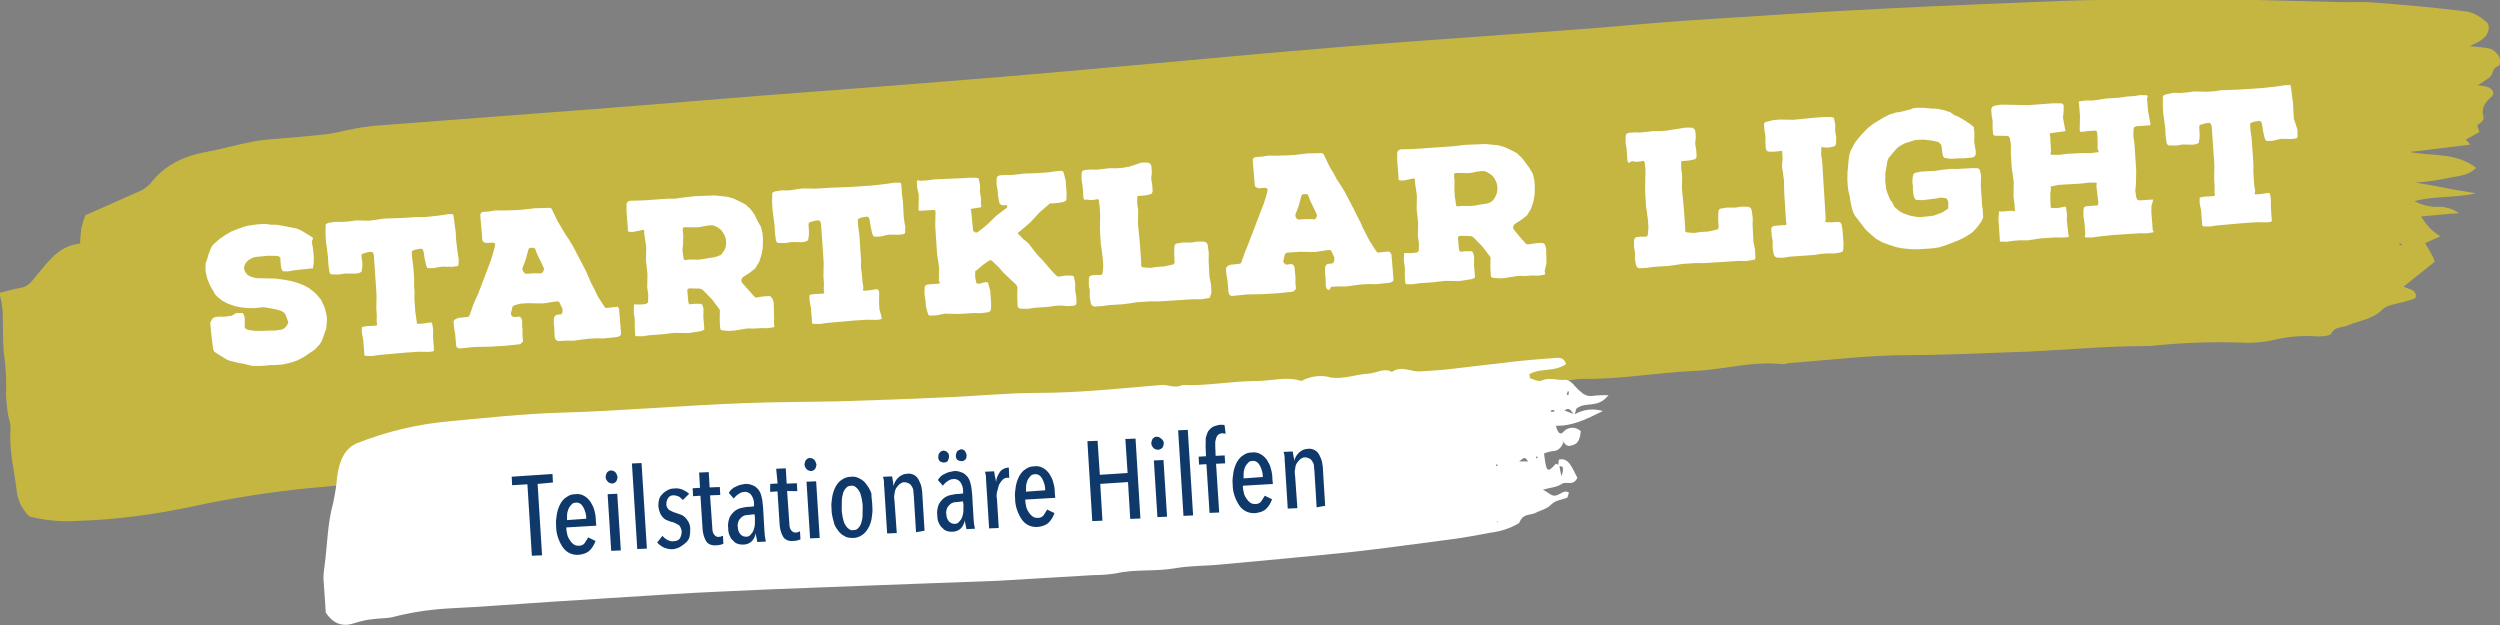
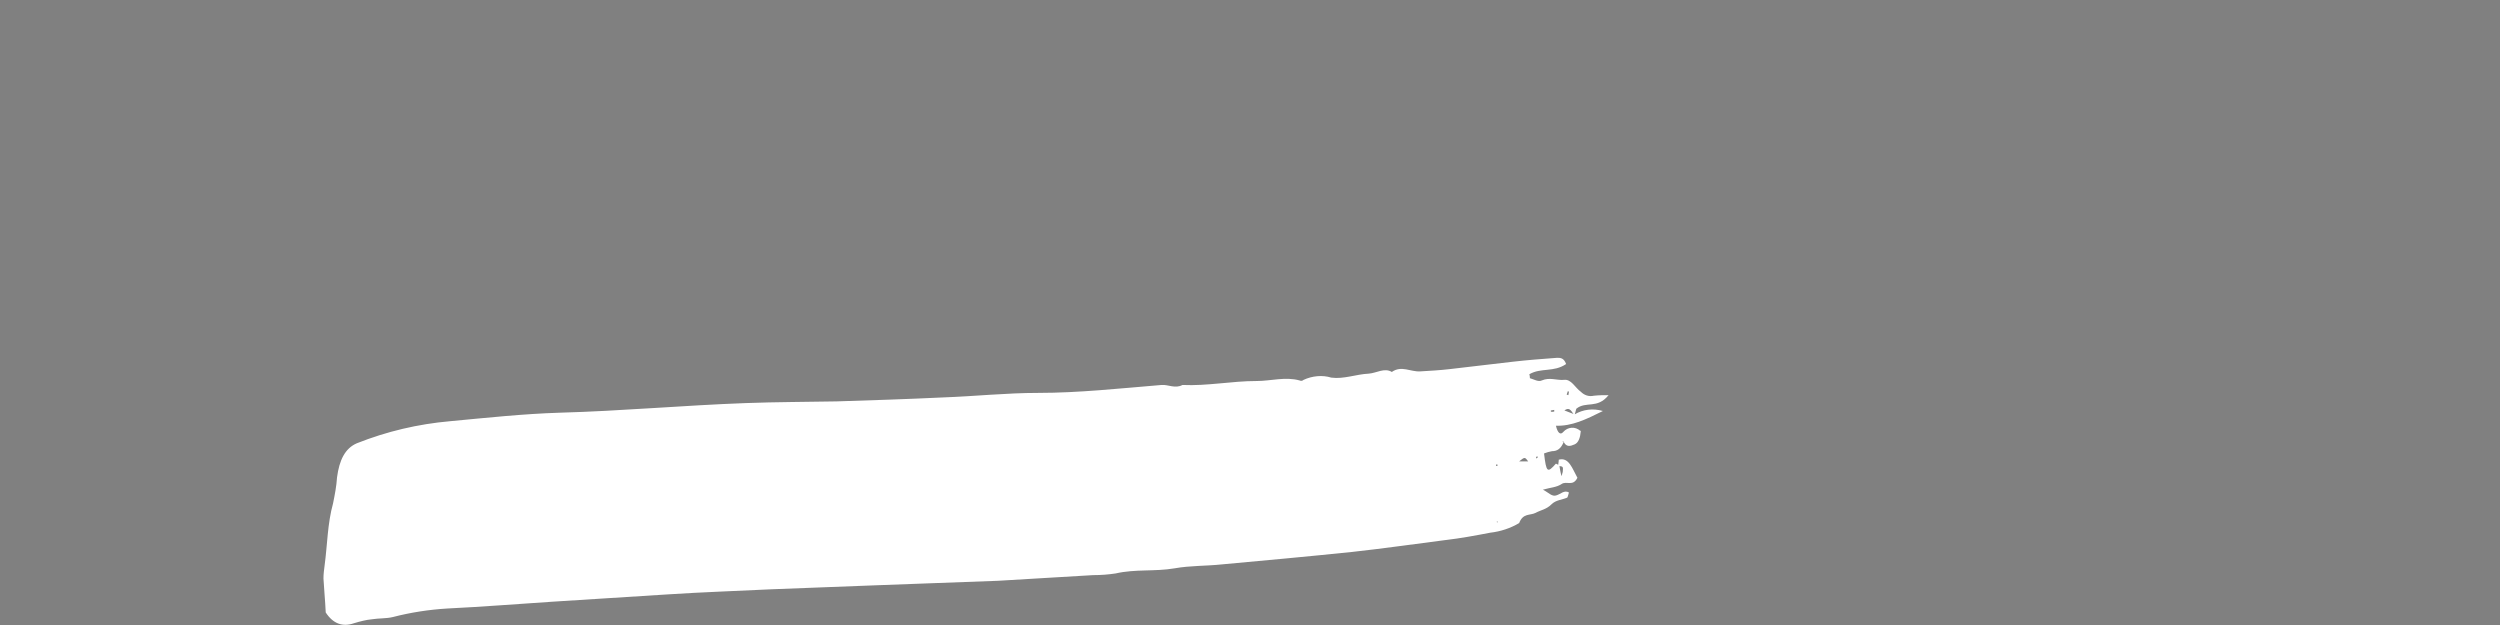
<svg xmlns="http://www.w3.org/2000/svg" version="1.1" id="Ebene_1" x="0px" y="0px" width="441.8px" height="110.5px" viewBox="0 0 441.8 110.5" style="enable-background:new 0 0 441.8 110.5;" xml:space="preserve">
  <rect x="0" y="0" width="441.8" height="110.5" fill="#808080" stroke="none" />
  <style type="text/css">
	.st0{fill:#C5B641;}
	.st1{fill:#FFFFFF;}
	.st2{fill:#0F396B;}
</style>
  <g id="Gruppe_166" transform="translate(0 0)">
    <g id="Gruppe_165" transform="translate(0 0)">
      <g id="Gruppe_98" transform="translate(35.164 0.557)">
-         <path id="Pfad_4376" class="st0" d="M401.2,7.6c1.3,0.1,2.1,0.2,3,0.3c1.1,0.1,2.1,0.9,2.4,1.9c0.1,0.4,0,1.3-0.2,1.3     c-1.2,0.3-0.9,1.5-1.6,2c-0.6,0.5-1.3,0.9-2.1,1.4c0.6,0.1,1.1,0.1,1.7,0.3c1,0.3,1.4,1.2,0.7,1.8c-1.1,0.9-1.8,1.9-1.4,3.4     c0.2,0.8-0.5,1.1-1,1.5c-0.2,0.1,0.2,0.8,0.3,1.3l-2.4,1.3l0.8,0.9l-10.7,1.3c3.9,0.8,8.1,0,11.7,2.8c-1.4,1.5-3.3,1.4-4.9,1.8     c-1.9,0.4-3.8,0.7-5.8,0.8c2.4,0.4,3.9,0.7,5.5,1c1.4,0.3,2.9,0.5,5.2,0.9c-4,0.9-7.3,0.4-10.9,1.4c1.2,0.6,2.6,1,3.9,1     c1.4-0.1,2.8,0.3,4,1.1c-2.6,0.2-4.6,0.4-6.7,0.6c0.8,1.4,2,2.7,3.4,3.5l-2.7,1.2c0.4,0.7,0.8,1.3,1.1,1.9     c0.3,0.5,0.5,1.1,0.6,1.4l-5.5,4.4c0.6,0.3,1.1,0.4,1.5,0.6c0.7,0.3,0.9,1.3,0.4,1.5c-0.6,0.3-1.3,0.4-1.9,0.6     c-1.3,0.4-3,0.5-3.8,1.4c-1.7,1.7-4.1,1.9-6.2,2.8c-1,0.4-2.1,0.1-2.8,1.4c-0.2,0.4-1.5,0.5-2.3,0.5c-2.8-0.2-5.5,0-8.2,0.7     c-1.6,0.3-3.3,0.5-5,0.4c-5.5-0.2-11.1,0-16.6,0.6c-0.3,0-0.6,0-0.8,0c-8,0-16,0.9-24,1.1c-5.9,0.2-11.9,0.5-17.8,0.5     c-7,0-14.1,0.9-21.1,1.4c-0.4,0.1-0.8,0.2-1.2,0.2c-5.3-0.6-10.4,1-15.6,1.2c-6.6,0.3-13.2,1.5-19.8,1.4c-1.2,0-2.4,0.4-3.7,0.4     c-3.5,0.1-6.9,0.9-10.4,0.6c-1,0-1.9,0.2-2.9,0.4c-1.5,0.2-3,0.4-4.5,0.5c-3.9,0.3-7.7,0.6-11.6,0.9c-2.6,0.3-5.2,0.8-7.8,1     c-10.1,0.7-20.1,1.9-30.2,2.7c-8.4,0.7-16.8,1.4-25.3,2.1c-6.2,0.5-12.4,1.2-18.6,1.7c-5.4,0.5-10.8,0.8-16.2,1.3     c-24.7,2-49.5,4.1-74.2,6.1c-6.5,0.5-13,1-19.5,1.6c-7,0.7-14,1.8-20.9,3.3c-6.6,1.4-13.4,2.3-20.2,2.5c-2.8,0.2-5.7-0.1-8.4-0.8     c-1.2-1.2-2-2.7-2.2-4.4c-0.4-3.6-1.4-7.3-1.1-11c0-0.6-0.1-1.3-0.3-1.9c-0.3-1.3-0.4-2.6-0.5-3.9c0.1-2.6,0-5.2-0.4-7.8     c-0.2-2.5-0.1-5-0.2-7.4c-0.1-1-0.3-2.1-0.6-3.1c1-0.2,1.9-0.5,2.8-0.7c2.5-0.4,2.3-0.6,4.4-3.1c1.8-2.2,3.7-4.6,7.1-4.9     c0-0.9,0.1-1.8,0.2-2.7c0.2-0.8,0.4-1.5,0.7-2.3c3.2-1.4,6.5-2.9,9.9-4.4c0.6-0.3,1.1-0.7,1.6-1.2c2.4-3.2,5.9-4.9,9.9-5.6     c2.7-0.5,5.4-1.3,8.1-1.8c1.4-0.3,2.7-0.4,4.1-0.5c3.2-0.3,6.4-0.5,9.5-0.9c1.4-0.2,2.7-0.6,4-0.8c1.2-0.3,2.4-0.4,3.7-0.6     c10.5-0.8,21-1.6,31.5-2.4c12.2-0.9,24.3-1.9,36.5-2.9c14.5-1.1,29-2.2,43.5-3.4c15.3-1.3,30.6-2.7,45.9-4.1     c8.1-0.7,16.3-1.4,24.4-2c9.7-0.7,19.3-1.4,29-2.1c7.1-0.5,14.1-1.2,21.1-1.7c12.2-0.8,24.3-1.6,36.5-2.2     c10.1-0.5,20.2-0.9,30.3-1.3c5.4-0.2,10.8-0.2,16.2-0.2s10.8,0,16.2,0c5.3,0.1,10.5,0.3,15.8,0.4c2.2,0.1,4.5-0.1,6.7,0.1     c5.5,0.4,11.1,0.9,16.6,1.6c1.3,0.3,2.4,1,3.4,1.9c0.7,0.6,0.3,2.2-0.6,2.8C403.1,6.8,402.2,7.2,401.2,7.6 M389.3,42.7     c0-0.1-0.1-0.2-0.1-0.2c-0.1,0-0.2,0-0.4,0c0.1,0.1,0.1,0.3,0.2,0.3C389,42.8,389.1,42.7,389.3,42.7" />
-       </g>
+         </g>
    </g>
    <g id="Gruppe" transform="matrix(1, 0.017, -0.017, 1, 70.824, 6.283)">
-       <path id="Pfad_4436" class="st1" d="M-14.9,36.1l-0.1-0.2l-0.2-0.1l-0.5-0.3l-1-0.6l-0.6-0.3l-0.5-0.2l-1.7-0.3l-1.2-0.2l-0.6-0.1    l-1.2,0l-0.6-0.1l-0.6,0l-1.2,0.1l-0.6,0.1l-1.2,0.2l-1.1,0.4l-0.5,0.2l-0.5,0.2l-0.5,0.2l-1,0.6l-1,0.7l-0.9,0.8l-0.4,0.4    l-0.3,0.5l-0.4,1.1l-0.3,1.1l-0.2,0.5l0,0.6l0,0.6l0.1,0.6l0.3,1.1l0.5,1.1l0.6,1l0.3,0.5l0.4,0.4l0.5,0.4l0.4,0.3l1,0.5l1.2,0.4    l1.1,0.2l1.1,0.1l0.6,0l0.6,0l1.7-0.2l0.7,0.1l1.2,0.2l0.5,0.1l0.7,0.2l0.5,0.3l0.3,0.4l0.2,0.5L-19,51l-0.2,0.5l-0.4,0.5    l-0.5,0.3l-0.6,0.1l-0.6,0.1l-0.7,0l-1.6,0.1l-0.9,0l-0.5,0l-0.9-0.1l-0.4-0.1l-0.1-0.1l-0.2-0.1l-0.1-0.2l0-0.1l0-0.9l0-0.4    l-0.1-0.6l-0.1-0.2l-0.1-0.2l-0.1-0.1l-0.2,0l-0.7,0l-0.4,0.1L-29,50l-0.6,0.1l-0.7,0.1l-0.5,0l-0.5,0l-0.7,0.1l-0.2,0.1l-0.3,0.3    l-0.2,0.4l-0.1,0.2l0.1,1l0.2,1.6l0.2,1.4l0.1,0.7l0.1,0.2l0.1,0.2l0.6,0.4l1.7,1l0.6,0.2l1.3,0.3l0.6,0.1l0.6,0.1l1.3,0.3l0.7,0    l0.6,0l1.3-0.1l0.7-0.1l0.6,0l1.2-0.1l0.6-0.1l1.2-0.3l1.1-0.4l1.1-0.6l1-0.7l1-0.7l0.8-0.9l0.3-0.5l0.2-0.5l0.4-1.2l0.2-0.6    l0.1-1.2l0-0.7l-0.1-0.6l-0.3-1.1l-0.2-0.5l-0.5-1l-0.7-0.8l-0.4-0.4l-0.9-0.7l-0.5-0.3l-0.6-0.3l-1.1-0.4l-1.1-0.3l-1.2-0.2    l-1.7-0.2l-1.9,0l-1.3,0l-0.5-0.1l-0.7-0.2l-0.5-0.3l-0.4-0.5l-0.2-0.6l0.1-0.6l0.3-0.5l0.4-0.4l0.5-0.3l0.5-0.2l0.6-0.1l1-0.1    l0.7-0.1l1.3,0l0.6,0l0.1,0.1l0.2,0.1l0.1,0.1l0,0.2l0.1,1.2l0.1,0.5l0.1,0.2l0.1,0.2l0.1,0.1l0.2,0l0.7,0l1-0.2l0.7-0.1l1.7-0.2    l0.7-0.1l0.2,0l0.1,0l0,0l0-0.2l0.1-0.8l0-1.1l-0.1-0.8l-0.1-0.8l-0.2-1L-14.9,36.1z M9.6,31.4l-0.6,0l-0.6,0.1l-1.2,0.2l-2.4,0.3    L3.5,32l-1.2,0.1l-1.2,0.1l-3.6,0.2l-1.2,0.2L-5,32.8l-1.2,0l-1.2,0L-8.6,33l-1.2,0.1l-1.2,0l-1.2,0.2l-0.2,0.1l-0.2,0.1l-0.1,0.1    l0,0.2l0,1.4l0.1,1.4l0.2,1.3l0.2,1.4l0.1,1.4l0.2,1.3l0.1,0.2l0.1,0.1l0.1,0.1l0.2,0l1.2,0l1.1-0.2l1.2,0l0.6,0l0.6-0.1l0.2-0.1    l0.2-0.1l0.1-0.1l0-0.2l0.1-0.6l0-0.7L-6.3,39l0.1-0.3l0.3-0.1l0.6-0.2l0.6-0.1l0.2,0l0.2,0.1l0.1,0.2l0.1,0.2L-4,40l0.5,5.9    l0,1.2l0,1.2l0.1,1.2l0,1.2l0.1,0.4l-0.1,0.2l-1,0.1l-0.4,0l-0.7,0.1l-0.4,0.1l-0.1,0.1l0,0.2l0,0.6l0.1,0.5l0.2,1l0.1,1.1l0.1,1    l0,0.4l0.2,0.2l0.7,0l0.5,0l1.2-0.2l4.7-0.5l1.2-0.1l1.2-0.1l1.2,0l0.6,0l0.6-0.1l0.2-0.1l0-0.3l-0.1-1.1l-0.1-1.2l0-1.1l-0.1-0.7    l-0.1-0.4l-0.1-0.2l-0.3,0l-1.1,0.2l-1.1,0.1l-0.1-0.2L3.6,50l-0.2-1.2l-0.1-1.1l-0.1-1.2l0-1.2l-0.1-1.2L3.1,43l-0.2-2.3    l-0.2-1.2l-0.1-1.1l0-0.3l0.1-0.1l0.4-0.2l0.5-0.1l0.5-0.1l0.2,0l0.2,0.1l0.1,0.2l0.1,0.3l0.2,1.2l0.3,1.2l0.1,0.2l0.1,0.2L5.5,41    l0.2,0l0.7,0l0.5-0.1L8,40.7l1.2,0l0.7,0l0.5-0.1l0.2,0l0.2-0.1l0.1-0.2l0-0.2l0-0.9l-0.1-0.4l-0.2-1.3L10.4,36l-0.1-1.4l-0.2-1.3    l-0.2-1.4l-0.1-0.4l-0.1-0.1L9.6,31.4z M28.8,53.5l1.3-0.1l1.3,0l0,0l1.3-0.2L34,53l1.4-0.1l1.3,0l2.5-0.3l0.2-0.1l0.2-0.1    l0.1-0.1l0.1-0.1l0-0.2l0-0.2l-0.1-1l-0.1-1l-0.1-1l-0.1-1l0-0.2l-0.1-0.1l-0.1-0.2l-0.1-0.1L39,47.3l-0.2,0L38,47.4l-0.8,0.1    l-0.2,0l-0.2-0.2l-0.6-0.9l-0.6-0.9L35,44.3l-0.6-1.1l-0.5-1.1L33.4,41l-0.6-1.1l-0.6-1.1l-0.6-1.1L31,36.6l-0.7-1.1l-0.7-1    L29,33.5l-0.7-1.1l-1-2l-0.1-0.2L27,30L26.8,30l-0.2,0l-2.2,0.1l-0.1,0L22,30.4l-1.2,0.1l-2.3,0.1l-1.2,0l-1.1,0.2l-1.1,0.1    L14.8,31l-0.2,0.3l0,0.4l0.2,1.9l0.1,1l0.1,1l0,0.2l0.1,0.3l0.3,0.2l0.3,0.1l1.2-0.1l0.3,0.1l0.1,0.2l0,0.2l-0.3,1.2l-0.3,1.1    L16.4,40L16,41.1l-0.4,1.1l-0.4,1.1l-0.4,1.1l-0.4,1.1L14,46.4l-0.4,1l-0.6,1.8l-0.1,0.2l-0.2,0.1l-1.6,0.2l-0.3,0.1L10.4,50    l-0.2,0.3l0,0.3l0.1,0.9l0.2,1l0.1,1l0.1,1l0.1,0.4L11,55l0.2,0.1l0.2,0l2.5-0.3l2.7-0.1l2.7-0.2l2.5-0.3l0.3-0.1l0.2-0.2l0.2-0.2    l0-0.3l-0.1-0.8l0-0.9l-0.1-0.9L22.3,50l-0.1-0.3L22,49.4l-0.2-0.1l-0.2,0l-0.6,0.1l-0.2,0l-0.2-0.1l-0.2-0.2l-0.1-0.2l0-0.2    l0.1-0.4l0.1-0.5l0.1-0.3l0.3-0.2L22,47l1.2-0.1l0,0l2.7,0l1.2-0.2l1.2-0.2l0.3,0l0.2,0.1l0.1,0.2l0.1,0.2l0.2,0.4l0.2,0.4l0,0.2    l0,0.2l0,0.2l-0.1,0.2l-0.1,0.2L29,48.8l-0.3,0l-0.4,0.1L28.2,49L28,49.2l-0.1,0.3l0,0.9l0.1,0.9l0.1,1.6l0.1,0.2l0.1,0.2l0.2,0.1    l0.2,0.1L28.8,53.5z M25.4,41.6l-1.2,0L23,41.7l-0.2,0l-0.2-0.1l-0.2-0.2L22.2,41l0-0.3l0.3-0.8l0.3-0.9l0.2-0.8l0.2-0.8l0.1-0.2    l0.3-0.1l0.3,0l0.3,0l0.2,0.2l0.3,0.8l0.4,0.8l0.4,0.8l0.4,0.8l0.1,0.2l0,0.2l-0.1,0.3l-0.2,0.3L25.4,41.6z M66.8,48.6l-0.1-2.1    l0-0.4l-0.2-0.6l-0.1-0.2l-0.1-0.1L66,44.9L64.8,45l-1.1,0.2l-0.3,0L63.2,45l-1.1-1.2L61,42.6l-0.1-0.2l0-0.3l0.1-0.2l0.1-0.2    l1.2-0.8l1-0.8l0.7-1.2l0.4-1.3l0.2-1.3l0-1.4l-0.1-1.1l-0.3-1.1l-0.6-1L63,30.5l-0.7-0.9l-0.9-0.8l-1-0.5l-1.1-0.5l-1.1-0.3    L57,27.4l-1.1-0.1l-3.5,0.2l-2.3,0.3L49,28L47.9,28l-1.2,0.1l-1.1,0.1l-2.3,0.2l-2.3,0.1l-0.3,0.1l-0.2,0.2l-0.1,0.2l0,0.2l0,1.1    l0.2,2.1l0.1,1l0,0.4l0.2,0.2l0.7,0l1.8-0.4l0.1,0l0.1,0.2l0,0.4l0.2,1.2l0.2,1.2l0,1.2l0,1.2l0.3,2.4l0,1.2l0,1.2l0.2,1.2l0,1.2    l0,0.2l-0.1,0.1l-0.3,0.2l-0.9,0.1l-0.9,0l-0.3,0L42,47.1l0,1.2l0.2,1.2l0,1.2l0.1,1.2l0,0.3l0.1,0.2l1.2,0l1.2-0.2L47,52l2.3-0.3    l1.2,0l1.2,0l1.2-0.2l1.1-0.2l0.4-0.2l0.1-0.1l0-0.2l-0.1-1l-0.1-1l0-1l0-0.5l-0.2-0.6L54,46.6l-0.1-0.1l-0.2,0l-0.9,0l-0.9,0.1    l-0.1,0l-0.1-0.1l-0.1-0.3l-0.2-1.8l0-0.4l0.1-0.1l0.2-0.1l0.3,0l0.3,0l0.6,0l0.6,0l0.4,0.1l0.3,0.2l1.6,1.6l0.7,0.9l0.7,0.9    l0,0.2l0,0.2l0,1.4l0.1,1.4l0.1,0.3l0.2,0.1l1.2,0.1l1.1-0.1l1.1-0.2l1.1-0.2l1.2,0l1.2-0.1l1.2,0l1.1-0.2l0.1-0.2l-0.1-0.4    L66.8,48.6z M57.5,37.4l-0.3,0.4L56.7,38l-0.5,0.2L55,38.4l-0.5,0.1l-0.5,0.1l-0.7,0.1l-0.7,0l-0.4,0l-0.5,0l-0.7,0.1l-0.2,0    l-0.1-0.1l-0.1-0.2l0-0.2l-0.1-0.7l-0.1-0.5L50.5,36l0-0.7l0-0.5l0-0.5l-0.1-0.7l0-0.2l0-0.2l0.1-0.1l0.2-0.1l0.7,0l0.4,0l0.5,0    l0.6,0l0.7-0.1l0.4-0.1l0.5-0.1l0.7-0.1l0.6,0l0.5,0.2l0.5,0.3l0.4,0.3l0.3,0.4l0.3,0.5l0.2,0.5l0.1,0.6l0,0.6l-0.1,0.5l-0.2,0.5    L57.5,37.4z M88.3,24.5l-0.6,0l-0.6,0.1l-1.2,0.2l-2.4,0.3l-1.2,0.1l-1.2,0.1l-1.2,0.1l-3.6,0.2L75,25.7l-1.2,0.1l-1.2,0l-1.2,0    l-1.2,0.2L69,26.2l-1.2,0l-1.2,0.2l-0.2,0.1l-0.2,0.1l-0.1,0.1l0,0.2l0,1.4l0.1,1.4l0.2,1.3l0.2,1.4l0.1,1.4l0.2,1.3l0.1,0.2    l0.1,0.1l0.1,0.1l0.2,0l1.2,0l1.1-0.2l1.2,0l0.6,0l0.6-0.1l0.2-0.1l0.2-0.1l0.1-0.1l0-0.2l0.1-0.6l0-0.7l-0.1-1.3l0.1-0.3l0.3-0.1    l0.6-0.2l0.6-0.1l0.2,0l0.2,0.1l0.1,0.2l0.1,0.2l0.1,1.1l0.5,5.9l0,1.2l0,1.2l0.1,1.2l0,1.2l0.1,0.4l-0.1,0.2l-1,0.1l-0.4,0    l-0.7,0.1L73,44.6L73,44.7l0,0.2l0,0.6l0.1,0.5l0.2,1l0.1,1.1l0.1,1l0,0.4l0.2,0.2l0.7,0l0.5,0l1.2-0.2l4.7-0.5l1.2-0.1l1.2-0.1    l1.2,0l0.6,0l0.6-0.1l0.2-0.1l0-0.3L85.4,47l-0.1-1.2l0-1.1L85.3,44l-0.1-0.4L85,43.4l-0.3,0l-1.1,0.2l-1.1,0.1l-0.1-0.2l0.1-0.3    l-0.2-1.2l-0.1-1.1L82,39.6l0-1.2l-0.1-1.2l-0.1-1.2l-0.2-2.3l-0.2-1.2l-0.1-1.1l0-0.3l0.1-0.1l0.4-0.2l0.5-0.1l0.5-0.1l0.2,0    l0.2,0.1l0.1,0.2l0.1,0.3l0.2,1.2l0.3,1.2l0.1,0.2l0.1,0.2l0.1,0.1l0.2,0l0.7,0l0.5-0.1l1.2-0.3l1.2,0l0.7,0l0.5-0.1l0.2,0    l0.2-0.1l0.1-0.2l0-0.2l0-0.9l-0.1-0.4l-0.2-1.3l-0.1-1.4l-0.1-1.4L89,26.4L88.9,25l-0.1-0.4l-0.1-0.1L88.3,24.5z M101.7,32.8    l-0.2-1.8l-0.2-1.7l-0.1-0.3l0.1-0.1l1.7-0.3l0.1-0.2l-0.1-0.3L103,27l-0.2-1.1l0-1.1l-0.2-1l-0.1-0.3l-0.3-0.1l-1.2,0l-1.2,0.1    l-5,0.3L93.4,24l-1.2,0.1l-0.4-0.1l-0.2,0.2l0.1,1.2l0.3,1.2l0,1.2l0,1.2l0,0.3l0.2,0.1l2.6-0.2l0.2,0.2l0,0.3l0,1.2l0,1.2    l0.2,2.4l0.1,1.2l0.1,1.2l0.4,2.4l0,1.2l0,1.2l0.2,0.3l-0.1,0.2l-2.1,0.2l-0.4,0.2l-0.1,0.4l0,1.1l0.2,1.1l0.1,1.1l0.3,1l0.1,0.4    l0.3,0.2l1.3-0.1l1.3-0.3l1.3,0l1.3,0l1.3-0.1l1.3-0.1l1.3,0l1.3-0.2l0.3-0.2l0.1-0.4l0-1l-0.1-1.1l-0.1-1.1l-0.3-1l-0.1-0.4    l-0.3-0.1l-0.6,0.1l-0.6,0.2l-0.4,0l-0.2-0.2l-0.2-1l0-1l0.1-0.1l0.2-0.1l1-0.9l1.1-0.8l0.3-0.1l0.3,0.2l1.1,1l1,1.1l1.1,1l1.1,1    l0.1,0.2l0.1,0.2l0,1.7l0.1,1.7l0.2,0.3l0.4,0.1l1.2,0l1.1-0.2l1.2-0.1l1.2-0.1l1.2-0.2l1.1-0.1l1.2,0.1l1.2-0.1l0.3-0.2l0.1-0.4    l-0.1-1.1l-0.2-1.1l0-1.1l-0.2-1l-0.1-0.3l-0.3-0.1l-1.1,0l-1.1,0.2l-0.3,0l-0.2-0.1l-0.9-0.9l-0.8-0.9l-0.9-1l-0.9-0.9l-0.8-1    l-0.8-1l-1-0.8l-0.9-0.9l0.1-0.2l0.3-0.2l1.8-1.6l0.8-0.9l0.8-0.9l0.9-0.8l0.9-0.8l0.2,0l0.2,0l1-0.1l1-0.2l0.4-0.2l0.1-0.3l0-1.1    l-0.1-1.1l-0.1-1.1l-0.3-1.1l-0.1-0.4l-0.3-0.2l-1.1,0.1l-1.1,0.2l-1.1,0.1l-1.1,0.1l-2.2,0.1l-2.2,0.3l-1.1,0l-1.1,0.1l-0.4,0.2    l-0.1,0.4l0,1l0.2,1l0.1,1l0.2,1l0.1,0.4l0.3,0.2l0.4,0.1l0.4-0.1l0.3,0.2l-0.1,0.3l-0.9,0.7l-0.9,0.7l-0.8,0.8l-0.8,0.8l-0.8,0.7    l-0.9,0.7l-0.3,0.1L101.7,32.8z M121.6,26.9l0.8,0.1l0.8-0.1l0.4-0.1l0.2,0.1l0.2,1.3l0.1,1.3l0,1.3l0,1.3l0.1,1.3l0.1,1.3    l0.2,1.3l0.2,1.3l0.1,1.3l-0.1,1.3l-0.1,0.2l-0.3,0.1l-0.8,0l-0.8,0.1l-0.3,0.2l-0.1,0.4l0,1.1l0.2,1l0,1.1l0.2,1.1l0.2,0.4    l0.4,0.2l1.3-0.1l1.3-0.2l2.5-0.2l1.3-0.2l1.2-0.2l1.2-0.1l1.2-0.1l1.3,0l2.5-0.2l2.5-0.2l1.2-0.1l1.3,0l1.2-0.2l0.4-0.1L144,43    l-0.1-1.4l-0.3-1.4l-0.1-1.4l-0.1-1.4l0-1.4l-0.2-1.4l-0.2-0.4l-0.4-0.2l-1.2,0l-1.2,0.2l-1.3,0l-1.2,0.2l-0.3,0.2l-0.1,0.4l0,1.4    l0.1,1.4l-0.2,0.3l-0.4,0.1l-1.2,0.3l-1.3,0.1l-1.3,0.2l-1.3-0.1l-0.2-0.2l0-0.5l-0.1-1.2l-0.1-1.2l-0.1-1.1l-0.4-3.5l0-1.2l0-1.2    l-0.2-1.2l0-1.2l0.2-0.1l0.3,0l0.9-0.1l0.9-0.2l0.3-0.2l0.1-0.4l-0.1-1.1l-0.2-1.1l0.1-1.1l-0.1-1.1l-0.2-0.4l-0.4-0.2l-1.1,0    L129,21l-1.1,0.2l-1.1,0.1l-1.1,0l-2.3,0.3l-1.1,0l-1.1,0.1l-0.4,0.2l-0.1,0.4l0,1.1l0.2,1.1l0.1,1.1l0.1,1.1l0.2,0.3L121.6,26.9z     M165.1,41.6l1.3-0.1l1.3,0l0,0l1.3-0.2l1.3-0.2l1.4-0.1l1.3,0l2.5-0.3l0.2-0.1l0.2-0.1l0.1-0.1l0.1-0.1l0-0.2l0-0.2l-0.1-1    l-0.1-1l-0.1-1l-0.1-1l0-0.2l-0.1-0.1l-0.1-0.2l-0.1-0.1l-0.2-0.1l-0.2,0l-0.8,0.1l-0.8,0.1l-0.2,0l-0.2-0.2l-0.6-0.9l-0.6-0.9    l-0.6-1.1l-0.6-1.1l-0.5-1.1l-0.6-1.1L169,28l-0.6-1.1l-0.6-1.1l-0.6-1.1l-0.7-1.1l-0.7-1l-0.6-1.1l-0.7-1.1l-1-2l-0.1-0.2    l-0.1-0.1l-0.2-0.1l-0.2,0l-2.2,0.1l-0.1,0l-2.3,0.3l-1.2,0.1l-2.3,0.1l-1.2,0l-1.1,0.2l-1.1,0.1l-0.3,0.1l-0.2,0.3l0,0.4l0.2,1.9    l0.1,1l0.1,1l0,0.2l0.1,0.3l0.3,0.2l0.3,0.1l1.2-0.1l0.3,0.1l0.1,0.2l0,0.2l-0.3,1.2L153,27l-0.4,1.1l-0.4,1.1l-0.4,1.1l-0.4,1.1    l-0.4,1.1l-0.4,1.1l-0.4,1.1l-0.4,1l-0.6,1.8l-0.1,0.2l-0.2,0.1l-1.6,0.2l-0.3,0.1l-0.3,0.2l-0.2,0.3l0,0.3l0.1,0.9l0.2,1l0.1,1    l0.1,1l0.1,0.4l0.2,0.2l0.2,0.1l0.2,0l2.5-0.3l2.7-0.1l2.7-0.2l2.6-0.3l0.3-0.1l0.2-0.2l0.2-0.2l0-0.3l-0.1-0.8l0-0.9l-0.1-0.9    l-0.1-0.9l-0.1-0.3l-0.2-0.2l-0.2-0.1l-0.2,0l-0.6,0.1l-0.2,0l-0.2-0.1l-0.2-0.2l-0.1-0.2l0-0.2l0.1-0.4l0.1-0.5l0.1-0.3l0.3-0.2    l1.1-0.1l1.1-0.1l0,0l2.7,0l1.2-0.2l1.2-0.2l0.3,0l0.2,0.1l0.1,0.2l0.1,0.2l0.2,0.4l0.2,0.4l0,0.2l0,0.2l0,0.2l-0.1,0.2l-0.1,0.2    l-0.3,0.1l-0.3,0l-0.4,0.1l-0.2,0.1l-0.1,0.2l-0.1,0.3l0,0.9l0.1,0.9l0.1,1.6l0.1,0.2l0.1,0.2l0.2,0.1l0.2,0.1L165.1,41.6z     M161.7,29.7l-1.2,0l-1.2,0.1l-0.2,0l-0.2-0.1l-0.2-0.2l-0.1-0.3l0-0.3l0.3-0.8l0.3-0.9l0.2-0.8l0.2-0.8l0.1-0.2l0.3-0.1l0.3,0    l0.3,0l0.2,0.2l0.3,0.8l0.4,0.8l0.4,0.8l0.4,0.8l0.1,0.2l0,0.2l-0.1,0.3l-0.2,0.3L161.7,29.7z M203.1,36.7l-0.1-2.1l0-0.4    l-0.2-0.6l-0.1-0.2l-0.1-0.1l-0.4-0.1l-1.2,0.1l-1.1,0.2l-0.3,0l-0.2-0.1l-1.1-1.2l-1.1-1.3l-0.1-0.2l0-0.3l0.1-0.2l0.1-0.2    l1.2-0.8l1-0.8l0.7-1.2l0.4-1.3l0.2-1.3l0-1.4l-0.1-1.1l-0.3-1.1l-0.6-1l-0.7-0.9l-0.7-0.9l-0.9-0.8l-1-0.5l-1.1-0.5l-1.1-0.3    l-1.2-0.1l-1.1-0.1l-3.5,0.2l-2.3,0.3l-1.2,0.1l-1.1,0.1l-1.2,0.1l-1.1,0.1l-2.3,0.2l-2.3,0.1l-0.3,0.1l-0.2,0.2l-0.1,0.2l0,0.2    l0,1.1l0.2,2.1l0.1,1l0,0.4l0.2,0.2l0.7,0l1.8-0.4l0.1,0l0.1,0.2l0,0.4l0.2,1.2l0.2,1.2l0,1.2l0,1.2l0.3,2.4l0,1.2l0,1.2l0.2,1.2    l0,1.2l0,0.2l-0.1,0.1l-0.3,0.2l-0.9,0.1l-0.9,0l-0.3,0l-0.1,0.2l0,1.2l0.2,1.2l0,1.2l0.1,1.2l0,0.3l0.1,0.2l1.2,0l1.2-0.2    l2.3-0.2l2.3-0.3l1.2,0l1.2,0l1.2-0.2l1.1-0.2l0.4-0.2l0.1-0.1l0-0.2l-0.1-1l-0.1-1l0-1l0-0.5l-0.2-0.6l-0.1-0.2l-0.1-0.1l-0.2,0    l-0.9,0l-0.9,0.1l-0.1,0l-0.1-0.1l-0.1-0.3l-0.2-1.8l0-0.4l0.1-0.1l0.2-0.1l0.3,0l0.3,0l0.6,0l0.6,0l0.4,0.1l0.3,0.2l1.6,1.6    l0.7,0.9l0.7,0.9l0,0.2l0,0.2l0,1.4l0.1,1.4l0.1,0.3l0.2,0.1l1.2,0.1l1.1-0.1l1.1-0.2l1.1-0.2l1.2,0l1.2-0.1l1.2,0l1.1-0.2    l0.1-0.2l-0.1-0.4L203.1,36.7z M193.7,25.5l-0.3,0.4l-0.4,0.3l-0.5,0.2l-1.2,0.2l-0.5,0.1l-0.5,0.1l-0.7,0.1l-0.7,0l-0.4,0l-0.5,0    l-0.7,0.1l-0.2,0l-0.1-0.1l-0.1-0.2l0-0.2l-0.1-0.7l-0.1-0.5l-0.1-1.2l0-0.7l0-0.5l0-0.5l-0.1-0.7l0-0.2l0-0.2l0.1-0.1l0.2-0.1    l0.7,0l0.4,0l0.5,0l0.6,0l0.7-0.1l0.4-0.1l0.5-0.1l0.7-0.1l0.6,0l0.5,0.2l0.5,0.3l0.4,0.3l0.3,0.4l0.3,0.5l0.2,0.5l0.1,0.6l0,0.6    l-0.1,0.5l-0.2,0.5L193.7,25.5z M217.9,18.5l0.8,0.1l0.8-0.1l0.4-0.1l0.2,0.1l0.2,1.3l0,1.3l0,1.3l0,1.3l0.1,1.3l0.1,1.3l0.2,1.3    l0.2,1.3l0.1,1.3l-0.1,1.3l-0.1,0.2l-0.3,0.1l-0.8,0l-0.8,0.1l-0.3,0.2l-0.1,0.4l0,1.1l0.2,1l0,1.1l0.2,1.1l0.2,0.4l0.4,0.2    l1.3-0.1l1.3-0.2l2.5-0.2l1.3-0.2l1.2-0.2l1.2-0.1l1.2-0.1l1.3,0l2.5-0.2l2.5-0.2l1.2-0.1l1.3,0l1.2-0.2l0.4-0.1l0.1-0.3l-0.1-1.4    l-0.3-1.4l-0.1-1.4l-0.1-1.4l0-1.4l-0.2-1.4l-0.2-0.4l-0.4-0.2l-1.2,0l-1.2,0.2l-1.3,0l-1.2,0.2l-0.3,0.2l-0.1,0.4l0,1.4l0.1,1.4    l-0.2,0.3l-0.4,0.1l-1.2,0.3l-1.3,0.1l-1.3,0.2l-1.3-0.1l-0.2-0.2l0-0.5l-0.1-1.2l-0.1-1.2l-0.1-1.1l-0.4-3.5l0-1.2l0-1.2    l-0.2-1.2l0-1.2l0.2-0.1l0.3,0l0.9-0.1l0.9-0.2l0.3-0.2l0.1-0.4l-0.1-1.1l-0.2-1.1l0.1-1.1l-0.1-1.1l-0.2-0.4l-0.4-0.2l-1.1,0    l-2.3,0.4l-1.1,0.2l-1.1,0.1l-1.1,0l-2.3,0.3l-1.1,0l-1.1,0.1l-0.4,0.2l-0.1,0.4l0,1.1l0.2,1.1l0.1,1.1l0.1,1.1l0.2,0.3    L217.9,18.5z M242,16.4l0.9,0l0.9-0.1l0.4-0.1l0.2,0.1l0.1,1.3l-0.1,1.3l0.2,1.2l0.2,1.3l0.1,2.5L245,25l0.2,2.5l0.1,1.3l0.1,0.3    l-0.1,0.2l-1.1,0.1l-1,0.1l-0.4,0.2l-0.1,0.4l0.1,1.1l0.2,1.1l0,1.1l0.2,1.1l0.2,0.4l0.4,0.2l1.1,0l1.1-0.2l2.3-0.2l1.1-0.1    l1.1-0.1l1.1-0.2l1.1-0.1l1.2,0l1.1-0.2l0.4-0.2l0.1-0.4l0-1.1l-0.1-1.1l-0.1-1.1l-0.2-1.1l-0.2-0.3l-0.4-0.1l-1.1,0.1l-1.1,0    l-0.1-0.2l0.1-0.3l-0.1-1.3l-0.1-1.3l-0.1-1.3l-0.1-1.2l-0.3-3.8l-0.1-1.3l-0.2-1.2l0-1.3l0.1-0.1l0.3,0.1l0.9,0l0.9-0.2l0.3-0.2    l0.1-0.4l0-1.1l-0.2-1l0-1.1l-0.2-1l-0.1-0.3l-0.4-0.1l-1.1,0l-2.2,0.2l-3.4,0.4l-1.2,0l-1.1,0l-1.2,0.1l-1.1,0.3l-0.4,0.1    l-0.2,0.3l0.1,1.1l0.2,1.1l0,1.1l0.1,1.1l0.2,0.4L242,16.4z M272.5,14.7l0.1,0.6l0.1,0.8l0.1,0.5l0.2,0.3l0.1,0.1l0.2,0l0.7,0.1    l0.5,0l1.2-0.1l0.7,0l1-0.1l0.7-0.1l0.2-0.1l0.1-0.1l0.1-0.1l0.1-0.2l0-0.6l-0.1-0.5l-0.1-0.5l-0.1-0.7l0-0.7l0-0.5l0-0.4    l-0.1-0.7l0-0.2l0-0.1l-0.1,0l-0.1-0.1l-0.5-0.4l-1.1-0.7l-1.1-0.6l-0.6-0.2L274,8.9l-1.3-0.4l-1.3-0.2l-0.7,0l-1.3-0.1l-1.3,0    l-0.7,0.1L267,8.5L265.1,9l-0.7,0.1l-1.2,0.4l-1.1,0.6l-1.6,1l-0.5,0.4l-0.5,0.4l-0.4,0.4l-0.9,1l-0.8,1l-0.3,0.5l-0.3,0.6    l-0.3,0.6l-0.2,0.6l-0.1,0.6l-0.1,1.3l-0.1,1.3l0,1.3l0.1,1.3l0.1,0.6l0.3,1.2l0.1,0.7l0.3,1.3l0.2,0.6l0.3,0.6l0.8,1l0.4,0.5    l0.4,0.5l0.4,0.5l0.9,0.8l1,0.8l1.1,0.6l1.2,0.4l1.3,0.4l1.2,0.2l1.3,0.1l1.3,0l1.3-0.1l1.2-0.1l1.2-0.2l1.2-0.4l2.2-0.9l1-0.5    l0.5-0.3l1-0.7l0.8-0.9l0.7-1l0.3-0.7l0,0l0-0.1l-0.1-1.4l-0.1-0.5l-0.3-3.5l0-0.9l0-0.5l0-0.6l-0.2-0.8l-0.1-0.2l-0.1-0.1    l-0.2-0.1l-0.2,0l-0.8,0l-2.7,0.2l-1.1,0l-0.8,0.1l-0.8,0.1l-1.1,0.2l-1.6,0.1l-1.1,0.1l-0.8,0.2l-0.2,0.1l-0.1,0.1l-0.1,0.1    l0,0.2l-0.1,0.5l0,0.8l0.1,0.6l0,0.6l0.1,0.7l0.1,0.5l0.2,0.4l0.1,0.1l0.2,0.1l0.8,0l0.5,0l0.5-0.1l1.5-0.2l1-0.2l0.9,0.1l0.1,0.1    l0.1,0.1l0.1,0.2l0.1,0.3l0,0.2l0,0.2l0,0.3l0,0.3l0,0.1l-0.1,0.1l-0.9,0.6l-0.5,0.2l-0.5,0.2l-0.5,0.2l-0.6,0.1l-1.7,0.2l-0.6,0    l-0.7-0.1l-0.6-0.1l-0.6-0.2l-0.6-0.2l-0.6-0.3l-0.5-0.4l-0.5-0.4L264,25l-0.4-0.5l-0.3-0.7l-0.2-0.5l-0.2-0.6l-0.1-0.7l-0.1-0.7    l0-0.8l0-0.7l0.1-0.7l0.1-0.6l0.1-0.7l0.2-0.6l0.4-0.5l0.4-0.5l0.4-0.5l0.5-0.5l0.6-0.4l0.6-0.3l0.6-0.2l0.6-0.2l0.6-0.2l1.5-0.1    l1.7,0.2l0.9,0.2l0.1,0.1l0.1,0.1L272.5,14.7z M310.1,23.7l-1.2,0.1l-1.2,0.1l-0.4-0.1l-0.2-0.4l-0.2-1.2L307,21l0-2.4l-0.1-1.2    l-0.3-3.6l-0.2-1.2l0-1.2l0.1-0.4l0.4-0.2l1.2-0.1l1.2-0.1l0.1-0.2l-0.1-0.4l-0.2-1l-0.2-1l-0.2-2.1l0.1-0.4l-0.1-0.2l-1.2,0    l-1.2,0.2l-1.2,0.1l-1.2,0.2l-2.4,0.2l-1.2,0.2l-1.2,0.2l-1.2,0l-1.2,0.2l-0.1,0.1l0.1,0.3l0.2,2.1l0,1.1l0,1.1l0,0.4l0.2,0.3    l1.3-0.2l1.3-0.1l0.2,0.1l0.1,0.3l0.1,1.4l0,1.4l0.2,0.4l0,0.2l-1.4,0.2l-1.4,0l-2.8,0.2l-1.4,0.2l-1.4,0l-0.1-0.2l0.1-0.3    l-0.2-2.8l-0.1-0.3l0.1-0.2l1.3-0.2l1.3-0.2l0.1-0.1l-0.1-0.3l-0.2-1l-0.2-1l0.1-1.1l0-1.1l-0.3-0.3l-0.4,0l-1.1,0l-2.2,0.2    l-1.1,0.1l-1.1,0.1l-1.1,0L284,7.4l-1.1,0l-1.1,0.2l-0.4,0.2l-0.2,0.4l0.1,1.1l0.2,1.1l0,1.1l0.1,1.1l0.2,0.3l0.4,0l0.9,0l0.9,0    l0.4,0.1l0.2,0.3l0.2,1.3l0,1.3l0.2,2.6l0.2,1.2l0.2,1.3l0,1.3l0,1.3l0.2,1.3l0.1,1.3l-0.2,0l-0.4-0.1l-0.9,0.1l-0.9,0.1l-0.3-0.1    l-0.1,0.1l-0.1,1.2l0.3,3.6l0,0.3l0.1,0.2l1.2,0l1.2-0.2l1.2-0.1l1.2,0l1.2-0.2l1.2-0.2l1.2-0.1l1.2-0.1l1.2,0l1.2-0.1l0.1-0.2    l-0.1-0.3l-0.3-2.4l0-1.2l-0.2-1.2l-0.2-0.1l-0.3,0.1l-1,0.2l-1,0l-0.2-0.1l-0.1-1.7l0-0.8l0.1-0.8l-0.1-0.3l0.1-0.1l1.3-0.3    l2.7-0.2l1.3-0.1l1.4-0.2l1.3,0l0.1,0.2l-0.1,0.3l0.2,1.5l0.2,1.5l0,0.3l-0.1,0.2l-2.1,0.2l-0.3,0.2l-0.1,0.4l0,1.1l0.2,1.1l0.1,1    l0.1,1.1l-0.1,0.4l0.1,0.2l1.2,0l1.2-0.2l2.4-0.3l3.6-0.3l1.2-0.1l1.2,0l1.2-0.2l0.1-0.1l-0.2-0.3l-0.1-1.1l-0.1-1l-0.1-1.1l0-1.1    l0.1-0.3L310.1,23.7z M333.7,3.1l-0.6,0l-0.6,0.1l-1.2,0.2l-2.4,0.3l-1.2,0.1l-1.2,0.1l-1.2,0.1l-3.6,0.2l-1.2,0.2l-1.2,0.1    l-1.2,0l-1.2,0l-1.2,0.2l-1.2,0.1l-1.2,0L312,5.1l-0.2,0.1l-0.2,0.1l-0.1,0.1l0,0.2l0,1.4l0.1,1.4l0.2,1.3L312,11l0.1,1.4l0.2,1.3    l0.1,0.2l0.1,0.1l0.1,0.1l0.2,0l1.2,0l1.1-0.2l1.2,0l0.6,0l0.6-0.1l0.2-0.1l0.2-0.1l0.1-0.1l0-0.2l0.1-0.6l0-0.7l-0.1-1.3l0.1-0.3    l0.3-0.1l0.6-0.2l0.6-0.1l0.2,0l0.2,0.1l0.1,0.2l0.1,0.2l0.1,1.1l0.5,5.9l0,1.2l0,1.2l0.1,1.2l0,1.2l0.1,0.4l-0.1,0.2l-1,0.1    l-0.4,0l-0.7,0.1l-0.4,0.1l-0.1,0.1l0,0.2l0,0.6l0.1,0.5l0.2,1l0.1,1.1l0.1,1l0,0.4l0.2,0.2l0.7,0l0.5,0l1.2-0.2l4.7-0.5l1.2-0.1    l1.2-0.1l1.2,0l0.6,0l0.6-0.1l0.2-0.1l0-0.3l-0.1-1.1l-0.1-1.2l0-1.1l-0.1-0.7l-0.1-0.4l-0.1-0.2l-0.3,0l-1.1,0.2l-1.1,0.1    l-0.1-0.2l0.1-0.3l-0.2-1.2l-0.1-1.1l-0.1-1.2l0-1.2l-0.1-1.2l-0.1-1.2l-0.2-2.3l-0.2-1.2l-0.1-1.1l0-0.3l0.1-0.1l0.4-0.2l0.5-0.1    l0.5-0.1l0.2,0l0.2,0.1l0.1,0.2l0.1,0.3l0.2,1.2l0.3,1.2l0.1,0.2l0.1,0.2l0.1,0.1l0.2,0l0.7,0l0.5-0.1l1.2-0.3l1.2,0l0.7,0    l0.5-0.1l0.2,0l0.2-0.1l0.1-0.2l0-0.2l0-0.9l-0.1-0.4L334.7,9l-0.1-1.4l-0.1-1.4l-0.2-1.3l-0.2-1.4l-0.1-0.4l-0.1-0.1L333.7,3.1z" />
-     </g>
+       </g>
    <g>
      <g id="Gruppe_101" transform="translate(0 0)">
        <g id="Gruppe_100" transform="translate(64.463 53.735)">
          <path id="Pfad_4378" class="st1" d="M210.9,28.6c0-0.4,0.1-0.7,0.1-1.1c1.8-0.5,2.4,1.6,3.3,3.2c-0.8,1.6-1.9,0.5-2.8,1.1      c-0.9,0.6-1.9,0.6-3.3,1c1,0.5,1.6,1.3,2.4,1c0.7-0.2,1.4-1,2.2-0.5c-0.1,0.3-0.2,0.8-0.3,0.9c-0.9,0.4-2,0.4-2.8,1.2      c-0.9,0.9-1.9,1-2.8,1.5c-1,0.5-2.2,0-2.9,1.8c-1.5,0.9-3.3,1.5-5.1,1.7c-2.6,0.5-5.3,1-7.9,1.3c-5.5,0.7-11,1.5-16.5,2.1      c-7.7,0.8-15.4,1.5-23,2.2c-2.8,0.3-5.6,0.2-8.4,0.7c-3.5,0.6-6.9,0.1-10.4,0.9c-1.3,0.2-2.6,0.3-4,0.3      c-5.6,0.3-11.2,0.7-16.8,1c-7.3,0.3-14.5,0.5-21.7,0.8c-6.1,0.2-12.2,0.5-18.3,0.7c-6.1,0.3-12.2,0.5-18.3,0.9      c-6.8,0.4-13.7,0.9-20.5,1.3C27,53,20.8,53.5,14.6,53.8C11.3,54,8.1,54.5,5,55.3c-1.2,0.3-2.5,0.2-3.7,0.4      c-1.1,0.1-2.2,0.4-3.2,0.7c-2,0.7-3.7,0.1-5-1.9c-0.1-2.2-0.3-4.1-0.4-6c0-0.8,0.1-1.5,0.2-2.3c0.5-3.7,0.5-7.4,1.5-11      c0.3-1.5,0.6-3,0.7-4.6c0.4-3,1.4-5.1,3.5-6c5.3-2.1,10.8-3.4,16.5-3.9c6.4-0.6,12.9-1.3,19.3-1.5c11-0.3,21.9-1.3,32.9-1.7      c5.4-0.2,10.7-0.2,16.1-0.3c6.3-0.2,12.5-0.4,18.8-0.7c5.6-0.2,11.2-0.8,16.8-0.8c7.2,0,14.5-0.8,21.8-1.4      c1.2-0.1,2.4,0.7,3.7,0c4.4,0.2,8.7-0.7,13.1-0.7c2.5,0,5.1-0.8,7.6-0.1c0.2,0.1,0.5,0.1,0.7-0.1c1.5-0.7,3.3-0.9,4.9-0.4      c2.2,0.3,4.4-0.6,6.6-0.7c1.4-0.1,2.8-1.1,4.1-0.3c1.7-1.2,3.3,0,5-0.1c1.7-0.1,3.5-0.2,5.2-0.4c3.7-0.4,7.4-0.9,11.1-1.3      c2.6-0.3,5.2-0.5,7.9-0.7c0.6,0,1.2,0,1.6,1.1c-2.2,1.5-4.4,0.6-6.5,1.8c0.1,0.3,0.1,0.7,0.1,0.7c0.7,0.2,1.5,0.7,2.1,0.4      c1.4-0.6,2.6,0,3.9-0.1c1.3-0.2,2,1.4,3,2.1c0.6,0.6,1.4,0.9,2.3,0.7c0.9-0.1,1.7-0.1,2.6-0.1c-2,2.5-4,1-5.7,2.4      c-0.1,0.4-0.2,0.7-0.3,1.1c-0.5-0.3-0.7-1.6-1.8-0.8l1.8,0.7c1.5-0.9,3.3-1.1,5-0.6c-3,1.5-5.5,2.7-8.3,2.6      c0.3,1.3,0.8,1.7,1.3,1.1c0.8-0.9,2.1-1,3-0.2c0,0,0,0,0.1,0c-0.1,1.2-0.4,2.1-1.1,2.4s-1.5,0.6-2-0.6c-0.1,0.1-0.1,0.1-0.2,0.2      c0,0-0.1,0-0.1,0l0.4-0.1c-0.5,1.3-1.2,1.7-2.1,1.7c-0.5,0.1-0.9,0.2-1.4,0.4c0.4,3.4,0.6,3.5,2.1,1.8l0,0      c0.2,0.1,0.4,0.2,0.6,0.3c0.1,0.6,0.2,1.3,0.4,1.9c-0.1-0.1-0.3-0.1-0.4-0.2c0.1,0.1,0.3,0.1,0.4,0.2c0.1-0.2,0.1-0.5,0.2-0.7      C211.8,28.7,211.8,28.7,210.9,28.6 M204,27.8l1.6,0C205,27,205,27,204,27.8 M210.2,19c0-0.1,0-0.3,0-0.3c-0.2,0-0.4,0.1-0.6,0.1      c0,0.1,0,0.2,0,0.2C209.8,19.1,210,19,210.2,19 M212.6,15.4l-0.2,0.6c0.1,0,0.2,0.1,0.3,0.1c0-0.2,0.1-0.4,0.1-0.6      C212.8,15.5,212.7,15.4,212.6,15.4 M207,27c0,0.1,0,0.2,0,0.3l0.3-0.2c0-0.1-0.1-0.2-0.1-0.2S207.1,27,207,27 M200.2,28.4      c-0.1,0-0.1-0.1-0.2-0.1c0,0.1-0.1,0.2-0.1,0.3c0.1,0,0.1,0,0.2,0C200.2,28.6,200.2,28.4,200.2,28.4 M200.2,38.4l-0.2,0.1      l0.2,0.1C200.2,38.5,200.2,38.4,200.2,38.4" />
        </g>
      </g>
    </g>
    <g id="Gruppe-2" transform="matrix(1, 0.017, -0.017, 1, 125.632, 55.131)">
-       <path id="Pfad_4434" class="st2" d="M-30.1,30.9l1,12.6l-1.8,0.1l-1-12.6l-2.7,0.2l-0.1-1.5l7.2-0.6l0.1,1.5L-30.1,30.9z     M-24.9,38.5c0,0.4,0.1,0.9,0.2,1.3c0.1,0.4,0.3,0.7,0.5,1c0.2,0.3,0.4,0.5,0.7,0.7c0.3,0.2,0.6,0.2,0.9,0.2c0.4,0,0.8-0.2,1-0.5    c0.2-0.3,0.4-0.7,0.6-1l1.3,0.6c-0.2,0.6-0.5,1.2-1,1.7c-0.5,0.5-1.2,0.7-1.9,0.8c-1.1,0.1-2.1-0.3-2.8-1.2    c-0.8-1.1-1.3-2.5-1.3-3.8c-0.1-0.7,0-1.5,0.1-2.2c0.1-0.6,0.3-1.2,0.6-1.8c0.3-0.5,0.6-0.9,1.1-1.2c0.4-0.3,0.9-0.5,1.5-0.5    c0.5-0.1,1.1,0,1.6,0.3c0.4,0.2,0.8,0.6,1.1,1c0.3,0.5,0.6,1,0.7,1.5c0.2,0.6,0.3,1.3,0.3,1.9l0.1,0.8L-24.9,38.5z M-21.4,36.9    c0-0.7-0.2-1.4-0.6-2.1c-0.3-0.5-0.8-0.8-1.3-0.7c-0.3,0-0.6,0.1-0.8,0.4c-0.2,0.2-0.4,0.5-0.5,0.8c-0.1,0.3-0.2,0.6-0.2,1    c0,0.3,0,0.6,0,0.9L-21.4,36.9z M-16,29.4c0,0.3-0.1,0.6-0.2,0.8c-0.2,0.2-0.4,0.4-0.7,0.4c-0.3,0-0.6-0.1-0.8-0.3    c-0.2-0.2-0.4-0.5-0.4-0.8c0-0.3,0.1-0.6,0.2-0.8c0.2-0.2,0.4-0.4,0.7-0.4c0.3,0,0.6,0.1,0.8,0.3C-16.2,28.8-16.1,29.1-16,29.4z     M-16.9,42.5l-0.8-10l1.7-0.1l0.8,10L-16.9,42.5z M-12.3,42.1l-1.2-15.1l1.7-0.1l1.2,15.1L-12.3,42.1z M-4.4,33.3    c-0.2-0.2-0.4-0.4-0.7-0.6c-0.3-0.1-0.6-0.2-1-0.2c-0.4,0-0.7,0.2-0.9,0.5c-0.2,0.3-0.3,0.7-0.3,1.1c0,0.4,0.2,0.7,0.5,1    c0.4,0.2,0.8,0.4,1.2,0.5c0.3,0.1,0.6,0.2,0.9,0.3c0.3,0.1,0.6,0.3,0.8,0.5c0.2,0.2,0.4,0.5,0.6,0.8c0.2,0.4,0.3,0.8,0.3,1.2    c0,0.5,0,0.9-0.1,1.4c-0.1,0.4-0.3,0.7-0.6,1c-0.3,0.3-0.6,0.5-0.9,0.7C-5,41.8-5.4,41.9-5.8,42c-0.6,0.1-1.1,0-1.7-0.2    c-0.5-0.2-0.9-0.5-1.3-0.9l0.9-1.2c0.3,0.3,0.5,0.5,0.9,0.7c0.4,0.2,0.8,0.3,1.2,0.2c0.4,0,0.8-0.2,1-0.5c0.2-0.4,0.3-0.8,0.3-1.2    c0-0.2-0.1-0.5-0.2-0.7c-0.1-0.2-0.2-0.4-0.4-0.5c-0.2-0.1-0.4-0.2-0.6-0.3c-0.2-0.1-0.5-0.2-0.7-0.2c-0.3-0.1-0.5-0.2-0.8-0.3    c-0.3-0.1-0.5-0.3-0.7-0.5c-0.2-0.2-0.4-0.5-0.5-0.8c-0.2-0.4-0.2-0.7-0.3-1.1c0-0.4,0-0.8,0.1-1.2c0.1-0.4,0.3-0.7,0.6-1    c0.2-0.3,0.6-0.5,0.9-0.7c0.4-0.2,0.7-0.3,1.1-0.3c0.5-0.1,1.1,0,1.6,0.2c0.4,0.2,0.8,0.4,1.1,0.7L-4.4,33.3z M2.9,40.9    c-0.2,0.1-0.4,0.2-0.6,0.2c-0.2,0.1-0.5,0.1-0.7,0.1c-0.6,0.1-1.3-0.1-1.7-0.6c-0.4-0.6-0.6-1.3-0.7-2l-0.5-6.1l-1.3,0.1l-0.1-1.4    l1.3-0.1l-0.2-2.7l1.7-0.1l0.2,2.7l1.8-0.1l0.1,1.4l-1.8,0.1l0.5,5.8c0,0.4,0.1,0.9,0.4,1.2c0.2,0.2,0.5,0.4,0.8,0.3    c0.1,0,0.3,0,0.4-0.1c0.1,0,0.2-0.1,0.3-0.1L2.9,40.9z M8.9,40.5c-0.1-0.3-0.1-0.6-0.2-0.9c-0.1-0.3-0.1-0.5-0.1-0.7l0,0    c-0.1,0.5-0.3,1.1-0.7,1.5c-0.4,0.4-1,0.6-1.5,0.6c-0.3,0-0.6,0-0.9-0.1c-0.3-0.1-0.6-0.2-0.8-0.5c-0.3-0.2-0.5-0.5-0.7-0.9    c-0.2-0.4-0.3-0.9-0.3-1.4c-0.1-0.6,0-1.2,0.2-1.8c0.2-0.5,0.5-0.8,0.9-1.2c0.4-0.3,0.8-0.5,1.3-0.6c0.4-0.1,0.9-0.2,1.4-0.2    l0.7-0.1l0-0.4c0-0.6-0.2-1.2-0.6-1.7c-0.3-0.3-0.8-0.5-1.2-0.4c-0.4,0-0.7,0.2-1,0.4c-0.3,0.2-0.6,0.5-0.8,0.8l-0.9-1    c0.3-0.5,0.7-0.9,1.2-1.1c0.5-0.3,1-0.4,1.5-0.5c0.5-0.1,1,0,1.5,0.2c0.4,0.1,0.7,0.4,1,0.7c0.3,0.4,0.5,0.8,0.6,1.3    c0.2,0.6,0.2,1.2,0.3,1.8l0.3,4c0,0.3,0.1,0.7,0.1,1.1c0.1,0.4,0.1,0.7,0.2,1L8.9,40.5z M8.3,35.6l-0.7,0.1    c-0.3,0-0.6,0.1-0.9,0.1c-0.3,0.1-0.5,0.2-0.7,0.4c-0.2,0.2-0.4,0.4-0.5,0.7c-0.1,0.3-0.2,0.7-0.1,1c0,0.5,0.2,1,0.5,1.3    c0.3,0.3,0.6,0.4,1,0.4c0.3,0,0.6-0.1,0.8-0.4c0.2-0.2,0.4-0.5,0.5-0.8c0.1-0.3,0.2-0.7,0.2-1.1c0-0.4,0-0.7,0-1.1L8.3,35.6z     M16.5,39.9c-0.2,0.1-0.4,0.2-0.6,0.2c-0.2,0.1-0.5,0.1-0.7,0.1c-0.6,0.1-1.3-0.1-1.7-0.6c-0.4-0.6-0.6-1.3-0.7-2l-0.5-6.1    l-1.3,0.1L11,30.2l1.3-0.1L12,27.5l1.7-0.1l0.2,2.7l1.8-0.1l0.1,1.4L14,31.4l0.5,5.8c0,0.4,0.1,0.9,0.4,1.2    c0.2,0.2,0.5,0.4,0.8,0.3c0.1,0,0.3,0,0.4-0.1c0.1,0,0.2-0.1,0.3-0.1L16.5,39.9z M19.1,26.6c0,0.3-0.1,0.6-0.2,0.8    c-0.2,0.2-0.4,0.4-0.7,0.4c-0.3,0-0.6-0.1-0.8-0.3c-0.2-0.2-0.4-0.5-0.4-0.8c0-0.3,0.1-0.6,0.2-0.8c0.2-0.2,0.4-0.4,0.7-0.4    c0.3,0,0.6,0.1,0.8,0.3C18.9,26,19,26.3,19.1,26.6z M18.2,39.7l-0.8-10l1.7-0.1l0.8,10L18.2,39.7z M29.1,33.9    c0.1,0.7,0,1.5-0.1,2.2c-0.1,0.6-0.3,1.2-0.6,1.7c-0.3,0.5-0.6,0.9-1.1,1.2c-0.4,0.3-1,0.5-1.5,0.5c-0.5,0-1.1,0-1.5-0.3    c-0.5-0.2-0.9-0.6-1.2-1c-0.4-0.5-0.7-1-0.8-1.6c-0.2-0.7-0.4-1.4-0.4-2.2c-0.1-0.7,0-1.5,0.1-2.2c0.1-0.6,0.3-1.2,0.6-1.8    c0.3-0.5,0.6-0.9,1.1-1.2c0.4-0.3,1-0.5,1.5-0.5c0.5-0.1,1.1,0,1.6,0.3c0.5,0.2,0.9,0.6,1.2,1c0.4,0.5,0.7,1,0.9,1.6    C28.9,32.4,29.1,33.1,29.1,33.9z M27.4,34c0-0.5-0.1-1-0.2-1.5c-0.1-0.4-0.2-0.8-0.4-1.2c-0.2-0.3-0.4-0.6-0.7-0.8    c-0.2-0.2-0.6-0.3-0.9-0.2c-0.3,0-0.6,0.1-0.8,0.4c-0.2,0.2-0.4,0.5-0.5,0.9c-0.1,0.4-0.2,0.8-0.2,1.3c0,0.5,0,1,0,1.5    c0,0.5,0.1,1,0.2,1.5c0.1,0.4,0.2,0.8,0.4,1.2c0.2,0.3,0.4,0.6,0.7,0.8c0.2,0.2,0.6,0.3,0.9,0.2c0.3,0,0.6-0.1,0.8-0.4    c0.2-0.2,0.4-0.5,0.5-0.9c0.1-0.4,0.2-0.8,0.2-1.2C27.4,35,27.4,34.5,27.4,34z M36.9,38.3l-0.5-6.4c0-0.3-0.1-0.6-0.1-0.9    c0-0.3-0.1-0.5-0.3-0.8c-0.1-0.2-0.3-0.4-0.5-0.5c-0.2-0.1-0.5-0.2-0.8-0.2c-0.3,0-0.5,0.1-0.8,0.3c-0.2,0.2-0.4,0.4-0.6,0.7    c-0.2,0.3-0.3,0.7-0.3,1c-0.1,0.4-0.1,0.8,0,1.3l0.5,5.7l-1.7,0.1l-0.6-7.5c0-0.4-0.1-0.8-0.1-1.3c0-0.5-0.1-0.9-0.2-1.2l1.6-0.1    c0.1,0.3,0.1,0.7,0.2,1c0,0.3,0.1,0.6,0.1,0.7l0,0c0.1-0.6,0.4-1.1,0.8-1.5c0.4-0.4,1-0.7,1.5-0.7c0.5-0.1,0.9,0,1.3,0.2    c0.4,0.2,0.6,0.5,0.8,0.8c0.2,0.4,0.4,0.8,0.5,1.2c0.1,0.5,0.2,1,0.2,1.4l0.5,6.4L36.9,38.3z M45.8,37.6c-0.1-0.3-0.1-0.6-0.2-0.9    c-0.1-0.3-0.1-0.5-0.1-0.7l0,0c-0.1,0.5-0.3,1.1-0.7,1.5c-0.4,0.4-1,0.6-1.5,0.6c-0.3,0-0.6,0-0.9-0.1c-0.3-0.1-0.6-0.2-0.8-0.5    c-0.3-0.2-0.5-0.5-0.7-0.9c-0.2-0.4-0.3-0.9-0.3-1.4c-0.1-0.6,0-1.2,0.2-1.8c0.2-0.5,0.5-0.8,0.9-1.2c0.4-0.3,0.8-0.5,1.3-0.6    c0.4-0.1,0.9-0.2,1.4-0.2l0.7-0.1l0-0.4c0-0.6-0.2-1.2-0.6-1.7c-0.3-0.3-0.8-0.5-1.2-0.4c-0.4,0-0.7,0.2-1,0.4    c-0.3,0.2-0.6,0.5-0.8,0.8l-0.9-1c0.3-0.5,0.7-0.9,1.2-1.1c0.5-0.3,1-0.4,1.5-0.5c0.5-0.1,1,0,1.5,0.2c0.4,0.1,0.7,0.4,1,0.7    c0.3,0.4,0.5,0.8,0.6,1.3c0.2,0.6,0.2,1.2,0.3,1.8l0.3,4c0,0.3,0.1,0.7,0.1,1.1c0.1,0.4,0.1,0.7,0.2,1L45.8,37.6z M45.1,32.7    l-0.7,0.1c-0.3,0-0.6,0.1-0.9,0.1c-0.3,0.1-0.5,0.2-0.7,0.4c-0.2,0.2-0.4,0.4-0.5,0.7c-0.1,0.3-0.2,0.7-0.1,1c0,0.5,0.2,1,0.5,1.3    c0.3,0.3,0.6,0.4,1,0.4c0.3,0,0.6-0.1,0.8-0.4c0.2-0.2,0.4-0.5,0.5-0.8c0.1-0.3,0.2-0.7,0.2-1.1c0-0.4,0-0.7,0-1.1L45.1,32.7z     M45.6,24.5c0,0.3,0,0.6-0.2,0.8c-0.2,0.2-0.4,0.3-0.7,0.3c-0.3,0-0.5-0.1-0.7-0.2c-0.2-0.2-0.3-0.4-0.3-0.7    c0-0.3,0.1-0.6,0.2-0.8c0.2-0.2,0.4-0.3,0.7-0.4c0.3,0,0.5,0.1,0.7,0.3C45.4,24,45.6,24.3,45.6,24.5z M42.5,24.8    c0,0.3-0.1,0.6-0.2,0.8c-0.2,0.2-0.4,0.3-0.7,0.3c-0.3,0-0.5-0.1-0.7-0.2c-0.2-0.2-0.3-0.5-0.3-0.7c0-0.3,0-0.5,0.2-0.8    c0.2-0.2,0.4-0.4,0.7-0.4c0.3,0,0.5,0.1,0.7,0.3C42.4,24.2,42.5,24.5,42.5,24.8z M50.9,29.2c0-0.7,0.3-1.3,0.7-1.9    c0.3-0.4,0.8-0.6,1.3-0.7c0.1,0,0.2,0,0.2,0l0.1,1.8c-0.1,0-0.1,0-0.2,0c-0.1,0-0.1,0-0.2,0c-0.3,0-0.6,0.2-0.8,0.4    c-0.2,0.2-0.4,0.5-0.6,0.9c-0.1,0.4-0.2,0.8-0.3,1.2c-0.1,0.4-0.1,0.9,0,1.3l0.4,5.1l-1.7,0.1l-0.6-7.5c0-0.4-0.1-0.8-0.1-1.3    c0-0.5-0.1-0.9-0.2-1.2l1.6-0.1c0.1,0.3,0.1,0.7,0.2,1C50.8,28.5,50.8,28.9,50.9,29.2L50.9,29.2z M56.1,32.2    c0,0.4,0.1,0.9,0.2,1.3c0.1,0.4,0.3,0.7,0.5,1c0.2,0.3,0.4,0.5,0.7,0.7c0.3,0.2,0.6,0.2,0.9,0.2c0.4,0,0.8-0.2,1-0.5    c0.2-0.3,0.4-0.7,0.6-1l1.3,0.6c-0.2,0.6-0.5,1.2-1,1.7c-0.5,0.5-1.2,0.7-1.9,0.8c-1.1,0.1-2.1-0.3-2.8-1.2    c-0.8-1.1-1.3-2.5-1.3-3.8c-0.1-0.7,0-1.5,0.1-2.2c0.1-0.6,0.3-1.2,0.6-1.8c0.3-0.5,0.6-0.9,1.1-1.2c0.4-0.3,0.9-0.5,1.5-0.5    c0.5-0.1,1.1,0,1.6,0.3c0.4,0.2,0.8,0.6,1.1,1c0.3,0.5,0.6,1,0.7,1.5c0.2,0.6,0.3,1.3,0.3,1.9l0.1,0.8L56.1,32.2z M59.6,30.5    c0-0.7-0.2-1.4-0.6-2.1c-0.3-0.5-0.8-0.8-1.3-0.7c-0.3,0-0.6,0.1-0.8,0.4c-0.2,0.2-0.4,0.5-0.5,0.8c-0.1,0.3-0.2,0.6-0.2,1    c0,0.3,0,0.6,0,0.9L59.6,30.5z M74.7,35.3l-0.5-6.5l-4.9,0.4l0.5,6.5L68,35.8l-1.1-14.1l1.8-0.1l0.5,6l4.9-0.4l-0.5-6l1.8-0.1    l1.1,14.1L74.7,35.3z M80.4,21.8c0,0.3-0.1,0.6-0.2,0.8C80,22.8,79.7,23,79.4,23c-0.3,0-0.6-0.1-0.8-0.3c-0.2-0.2-0.4-0.5-0.4-0.8    c0-0.3,0.1-0.6,0.2-0.8c0.2-0.2,0.4-0.4,0.7-0.4c0.3,0,0.6,0.1,0.8,0.3C80.2,21.2,80.4,21.5,80.4,21.8z M79.5,34.9l-0.8-10    l1.7-0.1l0.8,10L79.5,34.9z M84.1,34.6l-1.2-15.1l1.7-0.1l1.2,15.1L84.1,34.6z M91.3,20c-0.2-0.1-0.4-0.1-0.6-0.1    c-0.2,0-0.5,0.1-0.6,0.2c-0.2,0.1-0.3,0.3-0.4,0.5c-0.1,0.2-0.1,0.5-0.2,0.7c0,0.3,0,0.5,0,0.8l0.1,1.8l1.6-0.1l0.1,1.4l-1.6,0.1    l0.7,8.6l-1.7,0.1l-0.7-8.6l-1.3,0.1l-0.1-1.4l1.3-0.1l-0.1-1.8c0-0.5,0-1,0-1.4c0.1-0.4,0.2-0.8,0.4-1.2c0.2-0.3,0.5-0.6,0.8-0.8    c0.4-0.2,0.8-0.3,1.2-0.4c0.2,0,0.3,0,0.5,0c0.2,0,0.3,0,0.4,0.1L91.3,20z M94.5,29.1c0,0.4,0.1,0.9,0.2,1.3    c0.1,0.4,0.3,0.7,0.5,1c0.2,0.3,0.4,0.5,0.7,0.7c0.3,0.2,0.6,0.2,0.9,0.2c0.4,0,0.8-0.2,1-0.5c0.2-0.3,0.4-0.7,0.6-1l1.3,0.6    c-0.2,0.6-0.5,1.2-1,1.7c-0.5,0.5-1.2,0.7-1.9,0.8c-1.1,0.1-2.1-0.3-2.8-1.2c-0.8-1.1-1.3-2.5-1.3-3.8c-0.1-0.7,0-1.5,0.1-2.2    c0.1-0.6,0.3-1.2,0.6-1.8c0.3-0.5,0.6-0.9,1.1-1.2c0.4-0.3,0.9-0.5,1.5-0.5c0.5-0.1,1.1,0,1.6,0.3c0.4,0.2,0.8,0.6,1.1,1    c0.3,0.5,0.6,1,0.7,1.5c0.2,0.6,0.3,1.3,0.3,1.9l0.1,0.8L94.5,29.1z M98,27.5c0-0.7-0.2-1.4-0.6-2.1c-0.3-0.5-0.8-0.8-1.3-0.7    c-0.3,0-0.6,0.1-0.8,0.4c-0.2,0.2-0.4,0.5-0.5,0.8c-0.1,0.3-0.2,0.6-0.2,1c0,0.3,0,0.6,0,0.9L98,27.5z M107.6,32.7l-0.5-6.4    c0-0.3-0.1-0.6-0.1-0.9c0-0.3-0.1-0.5-0.3-0.8c-0.1-0.2-0.3-0.4-0.5-0.5c-0.2-0.1-0.5-0.2-0.8-0.2c-0.3,0-0.5,0.1-0.8,0.3    c-0.2,0.2-0.4,0.4-0.6,0.7c-0.2,0.3-0.3,0.7-0.3,1c-0.1,0.4-0.1,0.8,0,1.3l0.5,5.7l-1.7,0.1l-0.6-7.5c0-0.4-0.1-0.8-0.1-1.3    c0-0.5-0.1-0.9-0.2-1.2l1.6-0.1c0.1,0.3,0.1,0.7,0.2,1s0.1,0.6,0.1,0.7l0,0c0.1-0.6,0.4-1.1,0.8-1.5c0.4-0.4,1-0.7,1.5-0.7    c0.5-0.1,0.9,0,1.3,0.2c0.4,0.2,0.6,0.5,0.8,0.8c0.2,0.4,0.4,0.8,0.5,1.2c0.1,0.5,0.2,1,0.2,1.4l0.5,6.4L107.6,32.7z" />
-     </g>
+       </g>
  </g>
</svg>